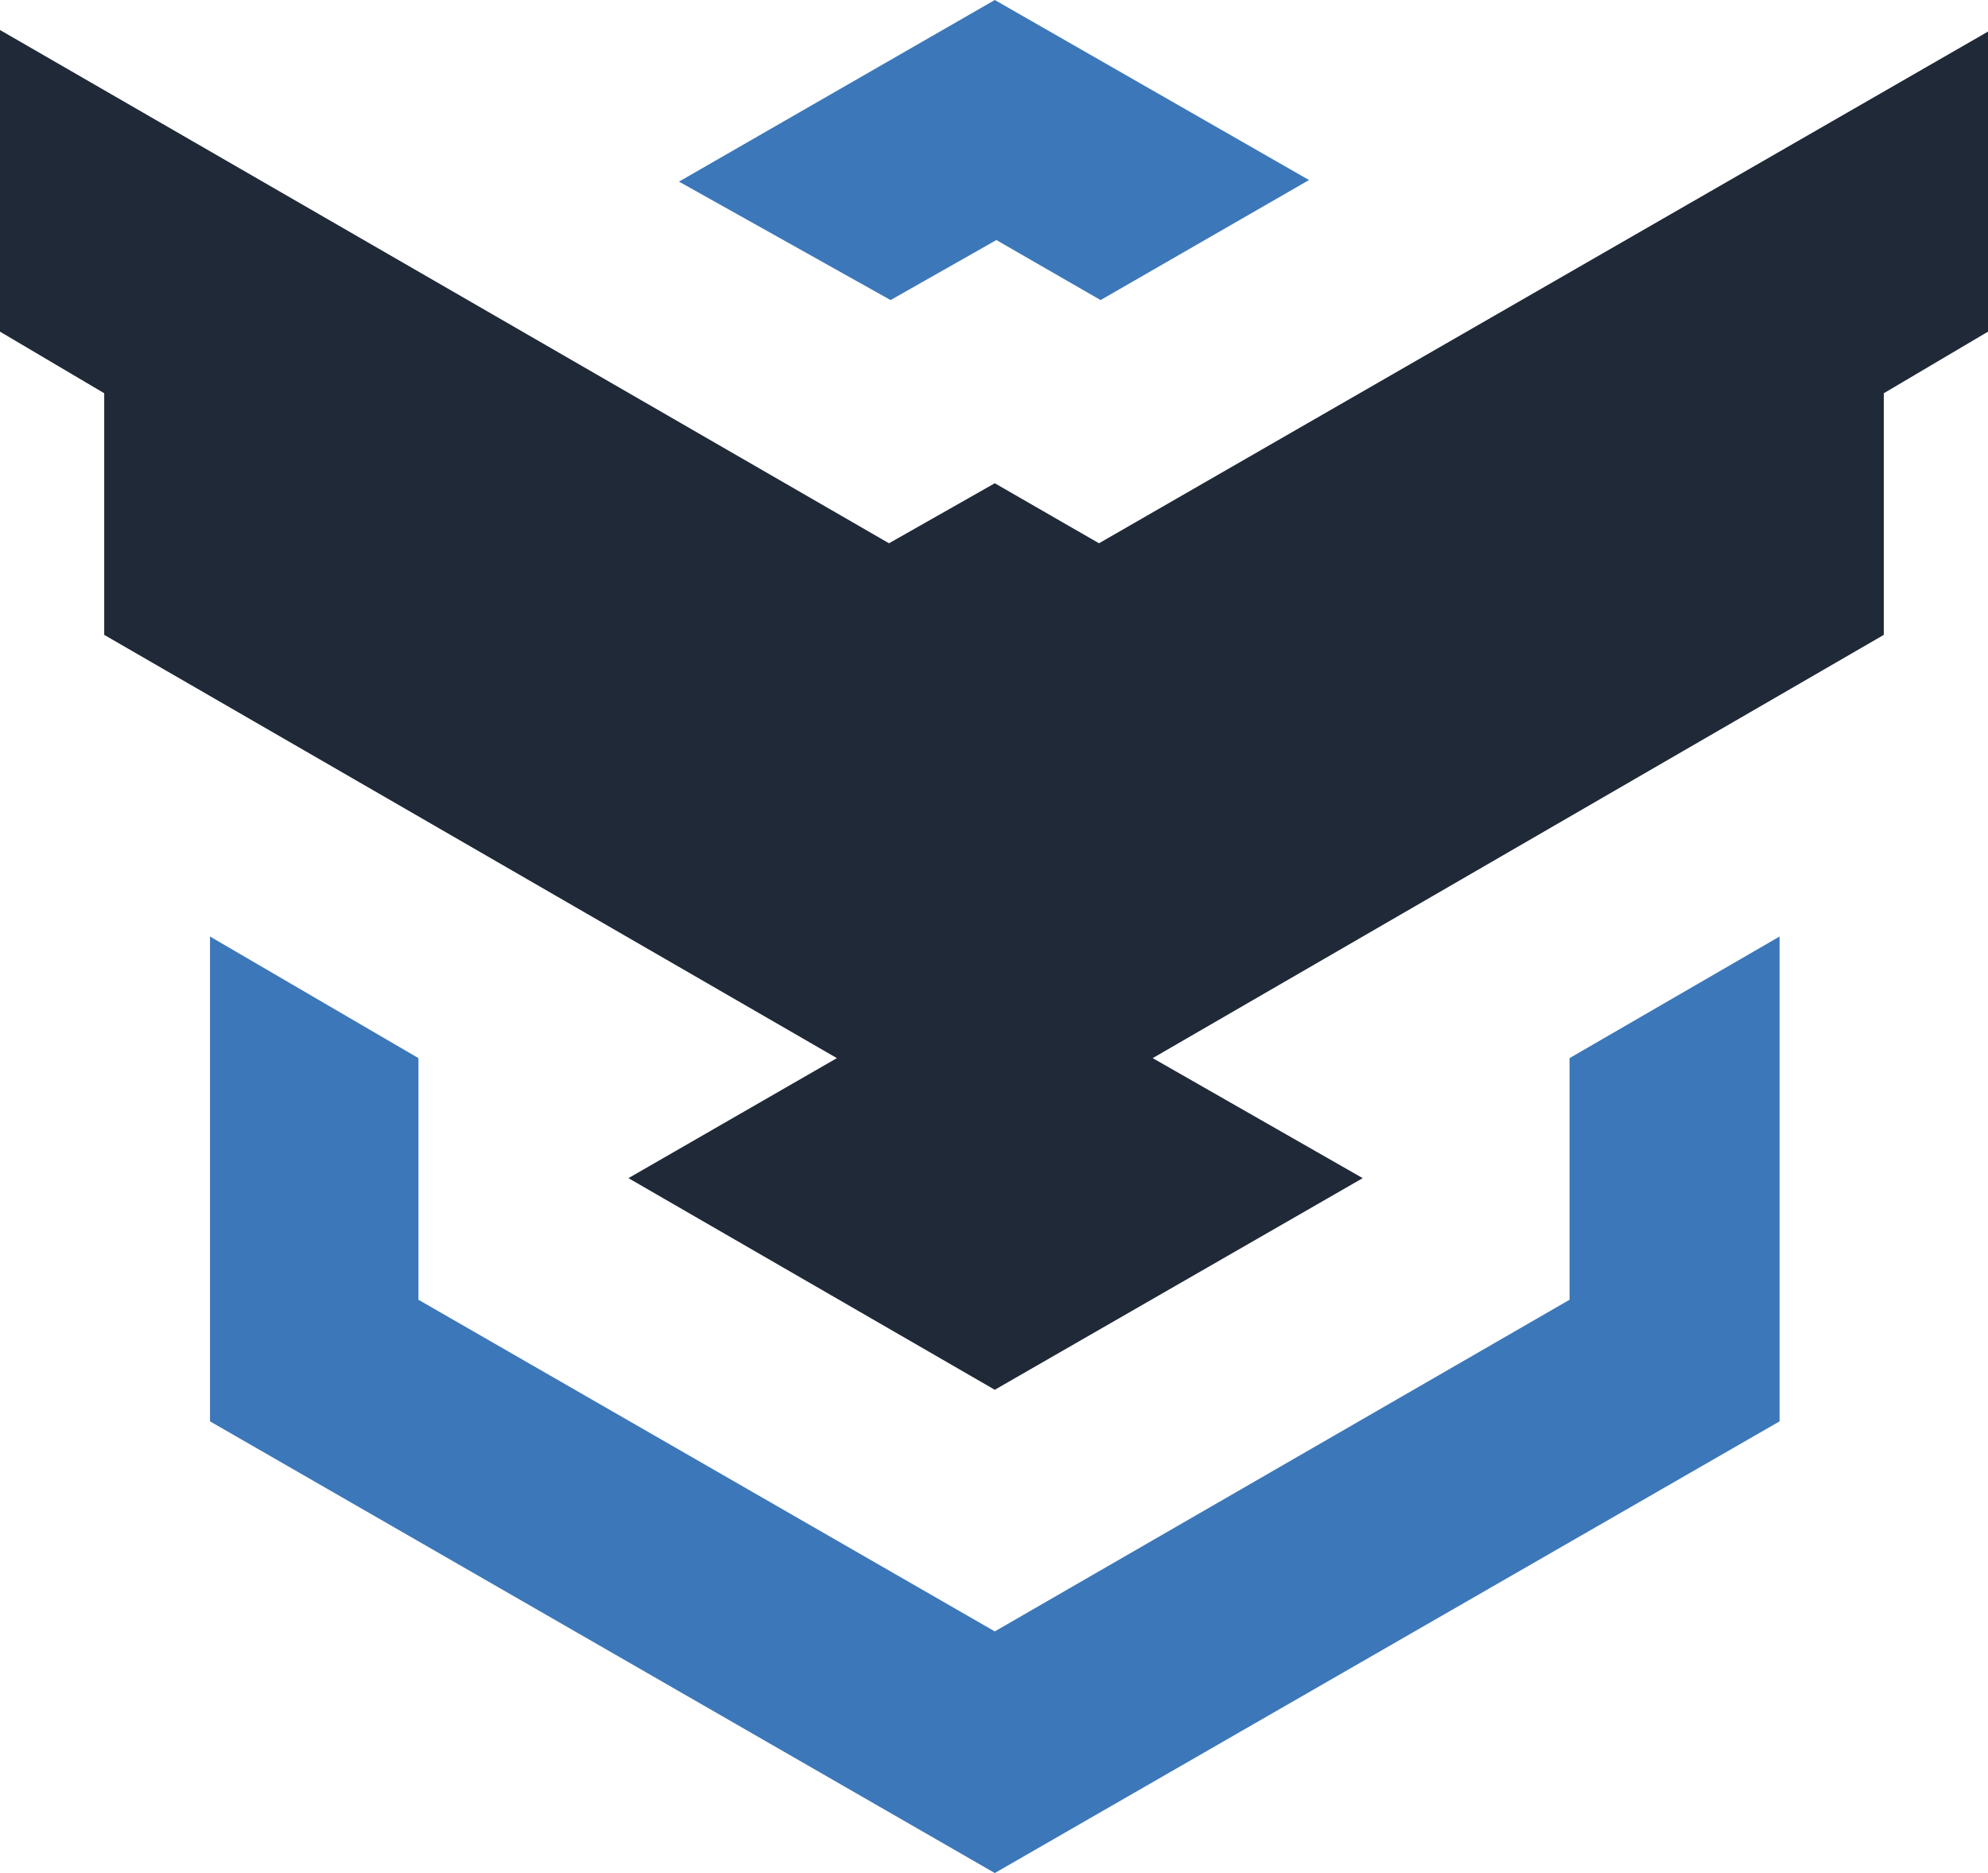
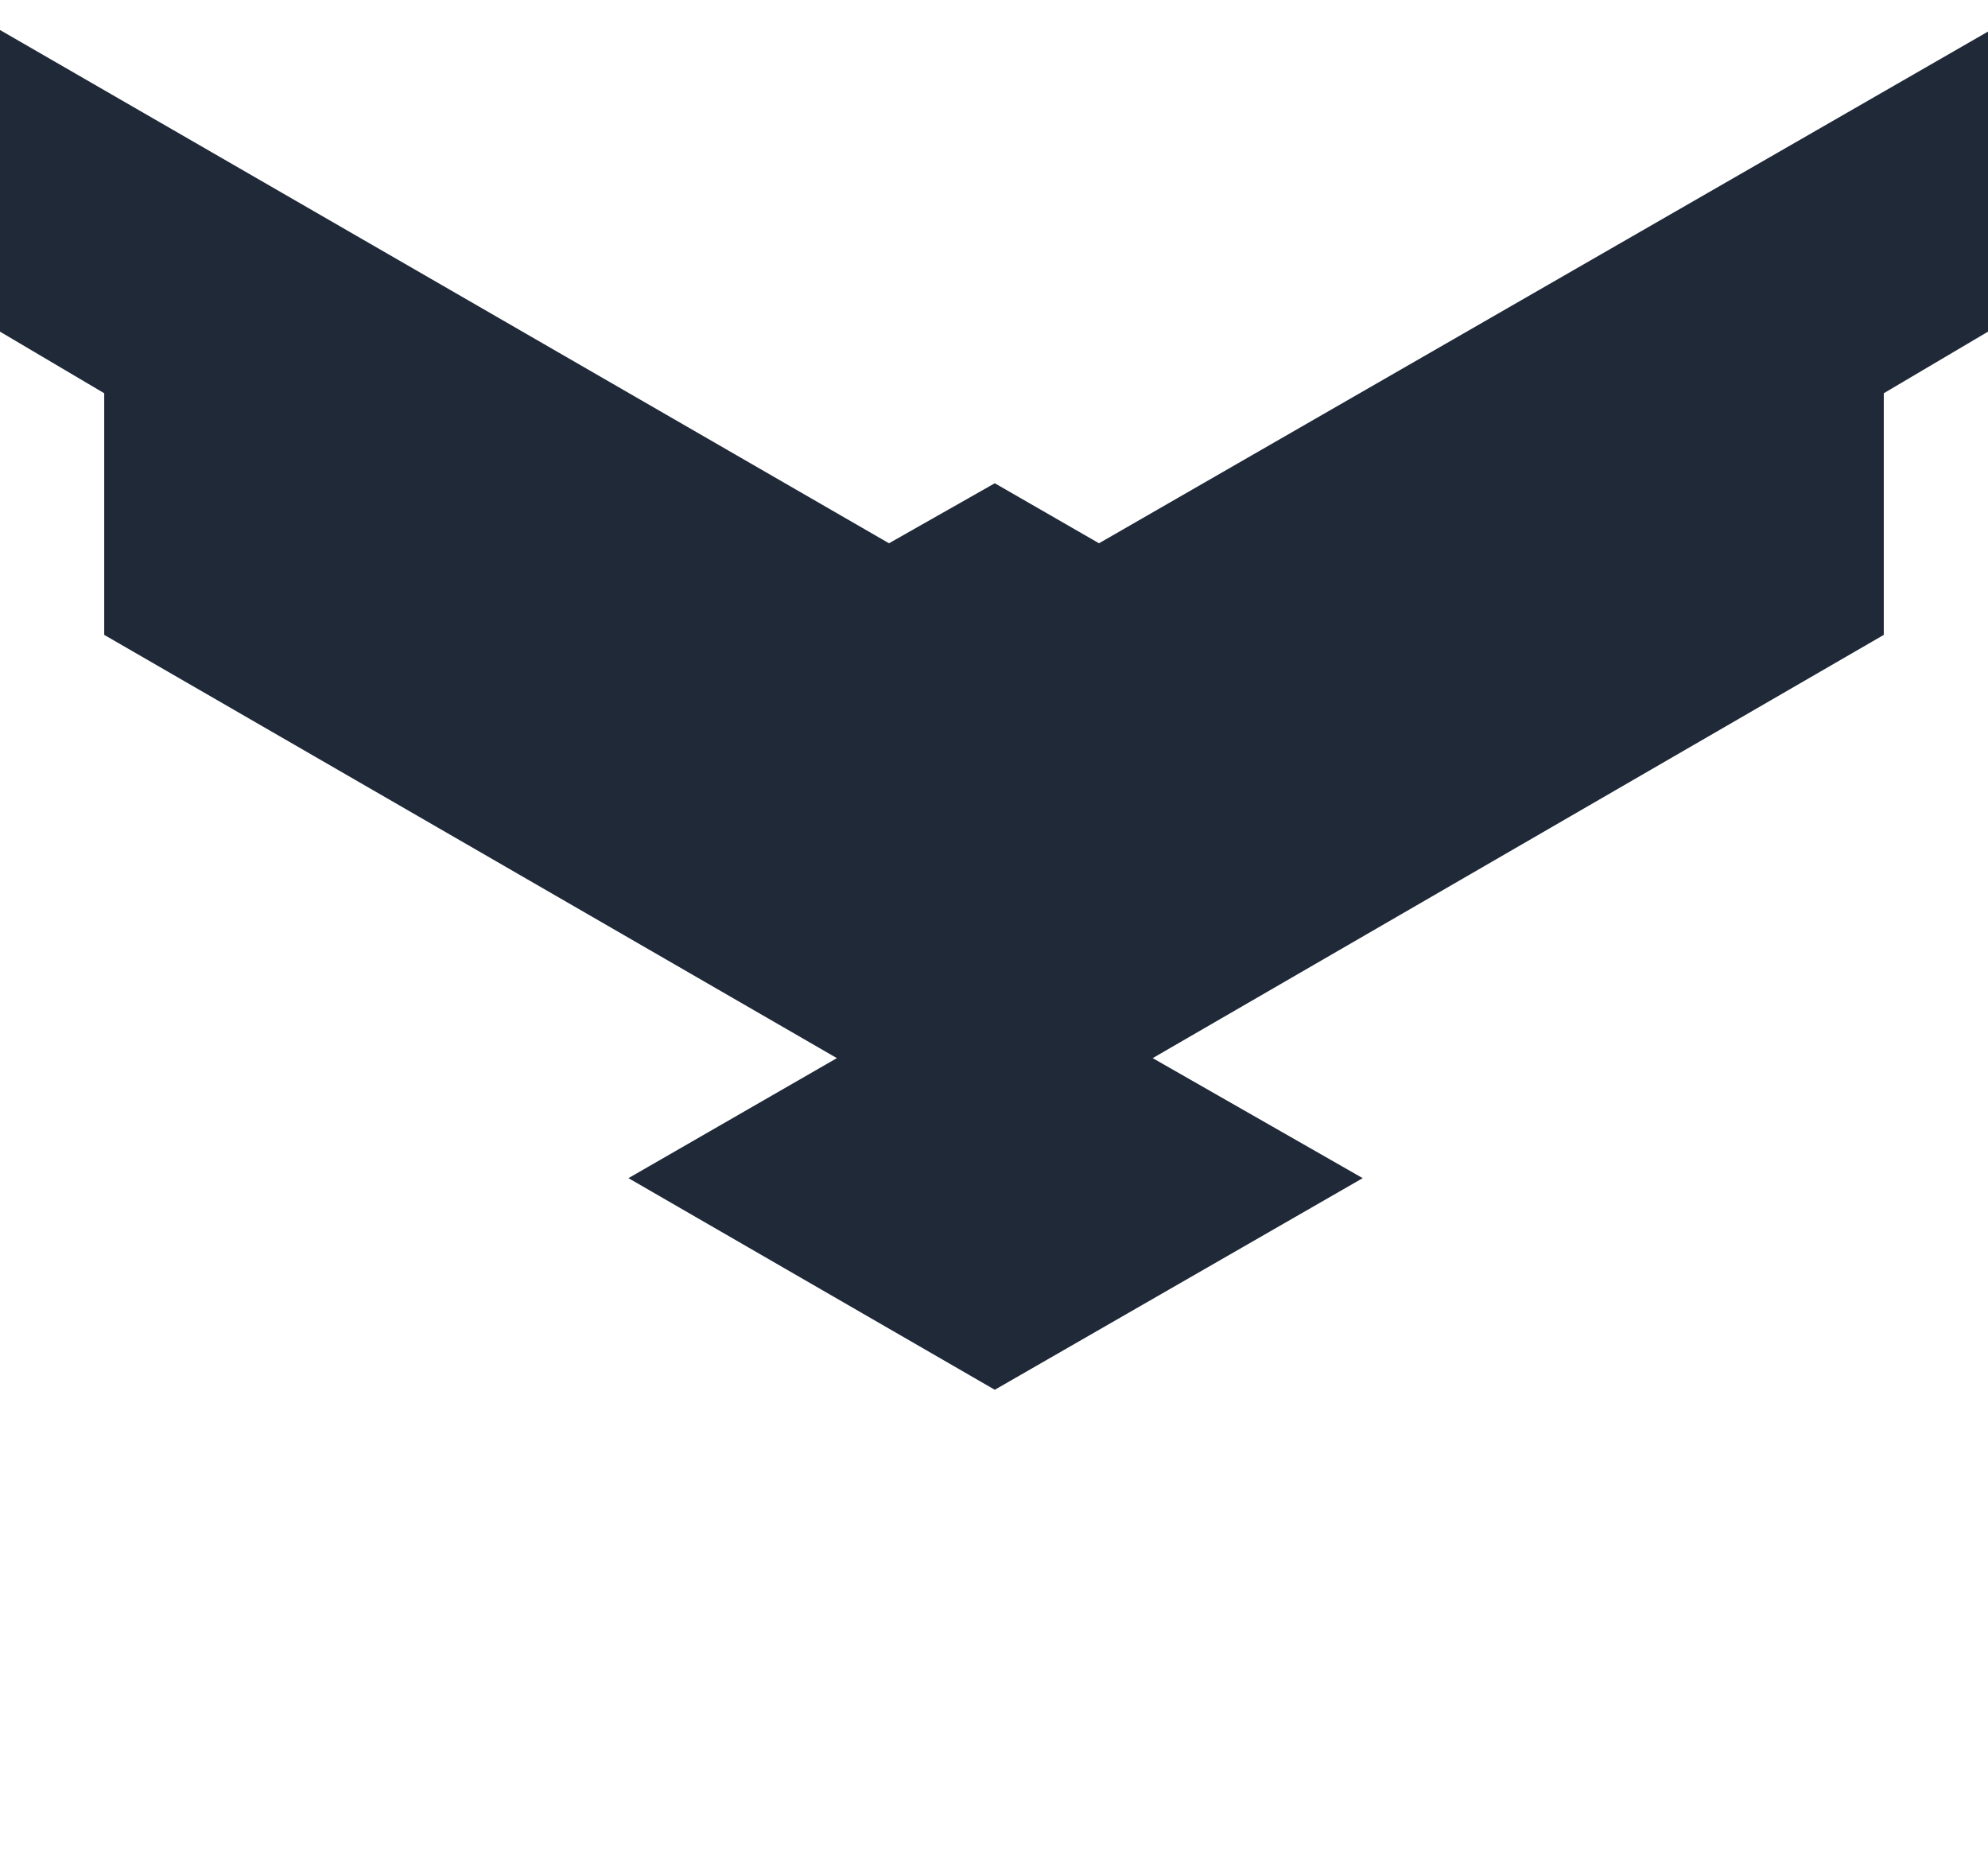
<svg xmlns="http://www.w3.org/2000/svg" viewBox="0 0 125.9 118.6">
-   <path fill="#3c77b9" d="M63 0 43 11.5 56.4 19l6.7-3.8 6.6 3.8 13.2-7.6zm0 118.6L112.7 90V59.3L99.4 67v15.3l-36.4 21-36.5-21V67l-13.2-7.7V90z" />
  <path fill="#1f2938" d="M119.3 24.9v15.3L73 67l13.3 7.6L63 88 39.8 74.6 53 67 6.6 40.2V24.9L0 21V1.9l56.3 32.5 6.7-3.8 6.6 3.8L125.9 2v19z" />
</svg>